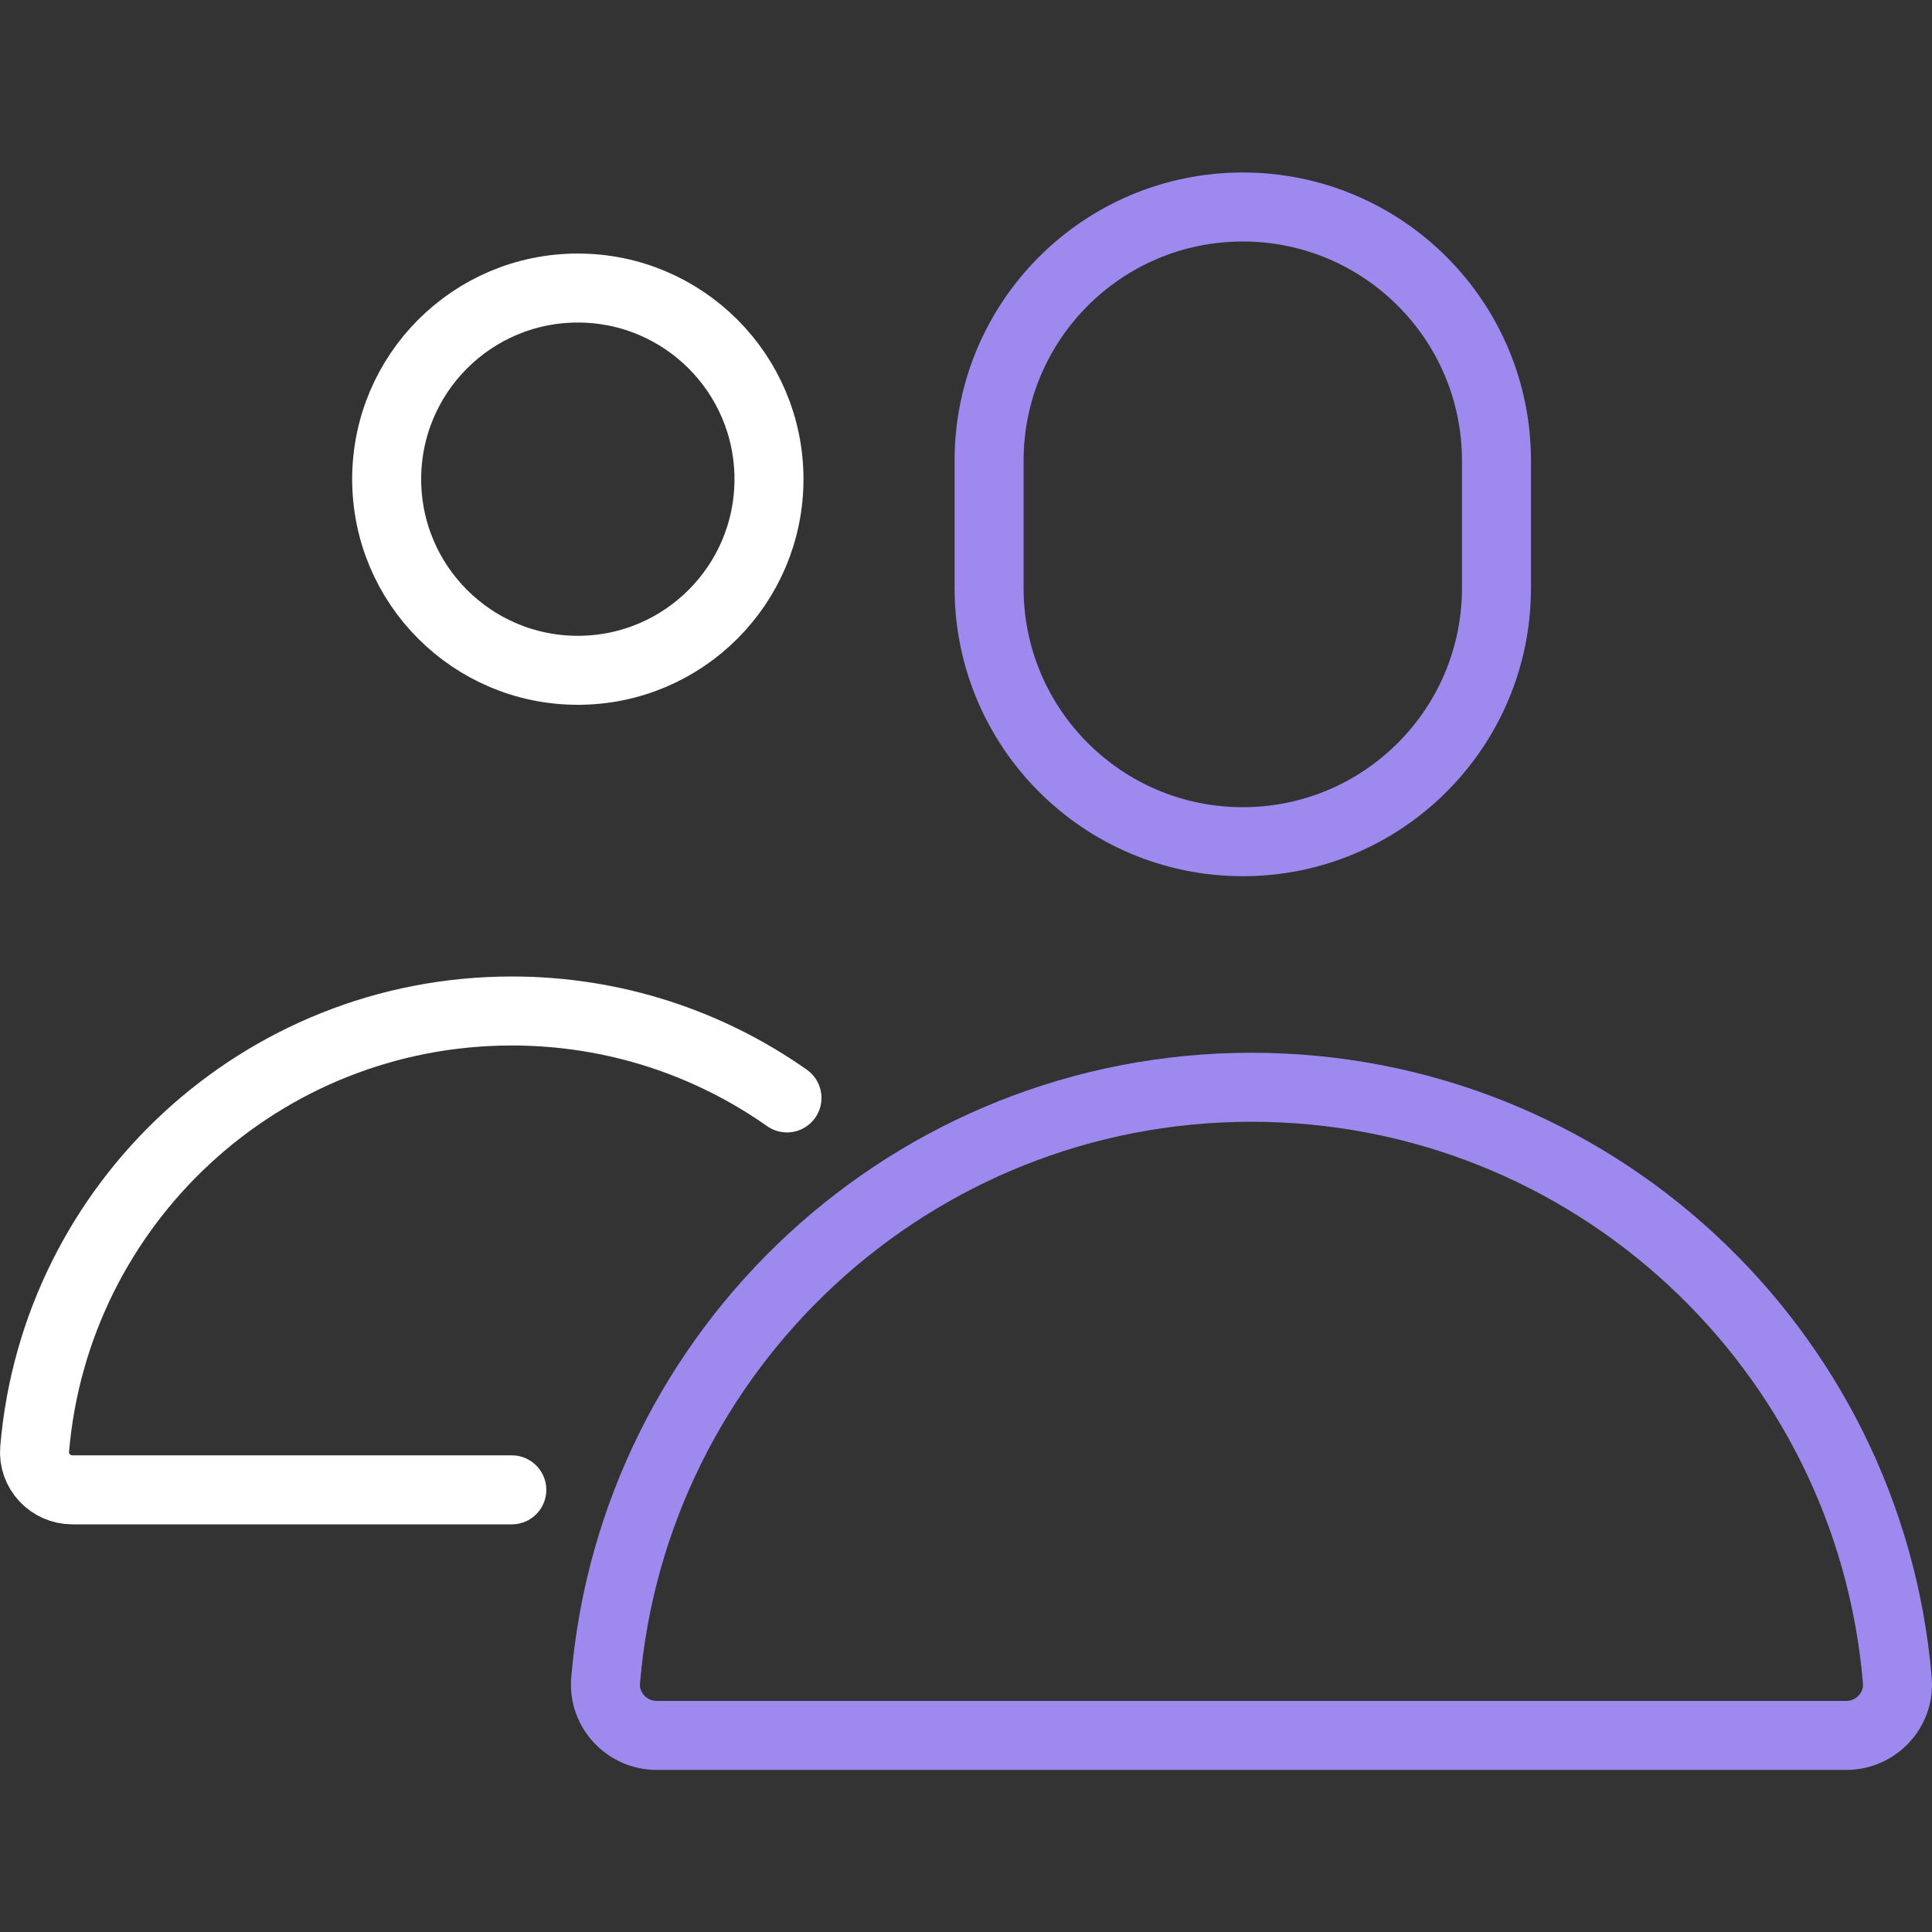
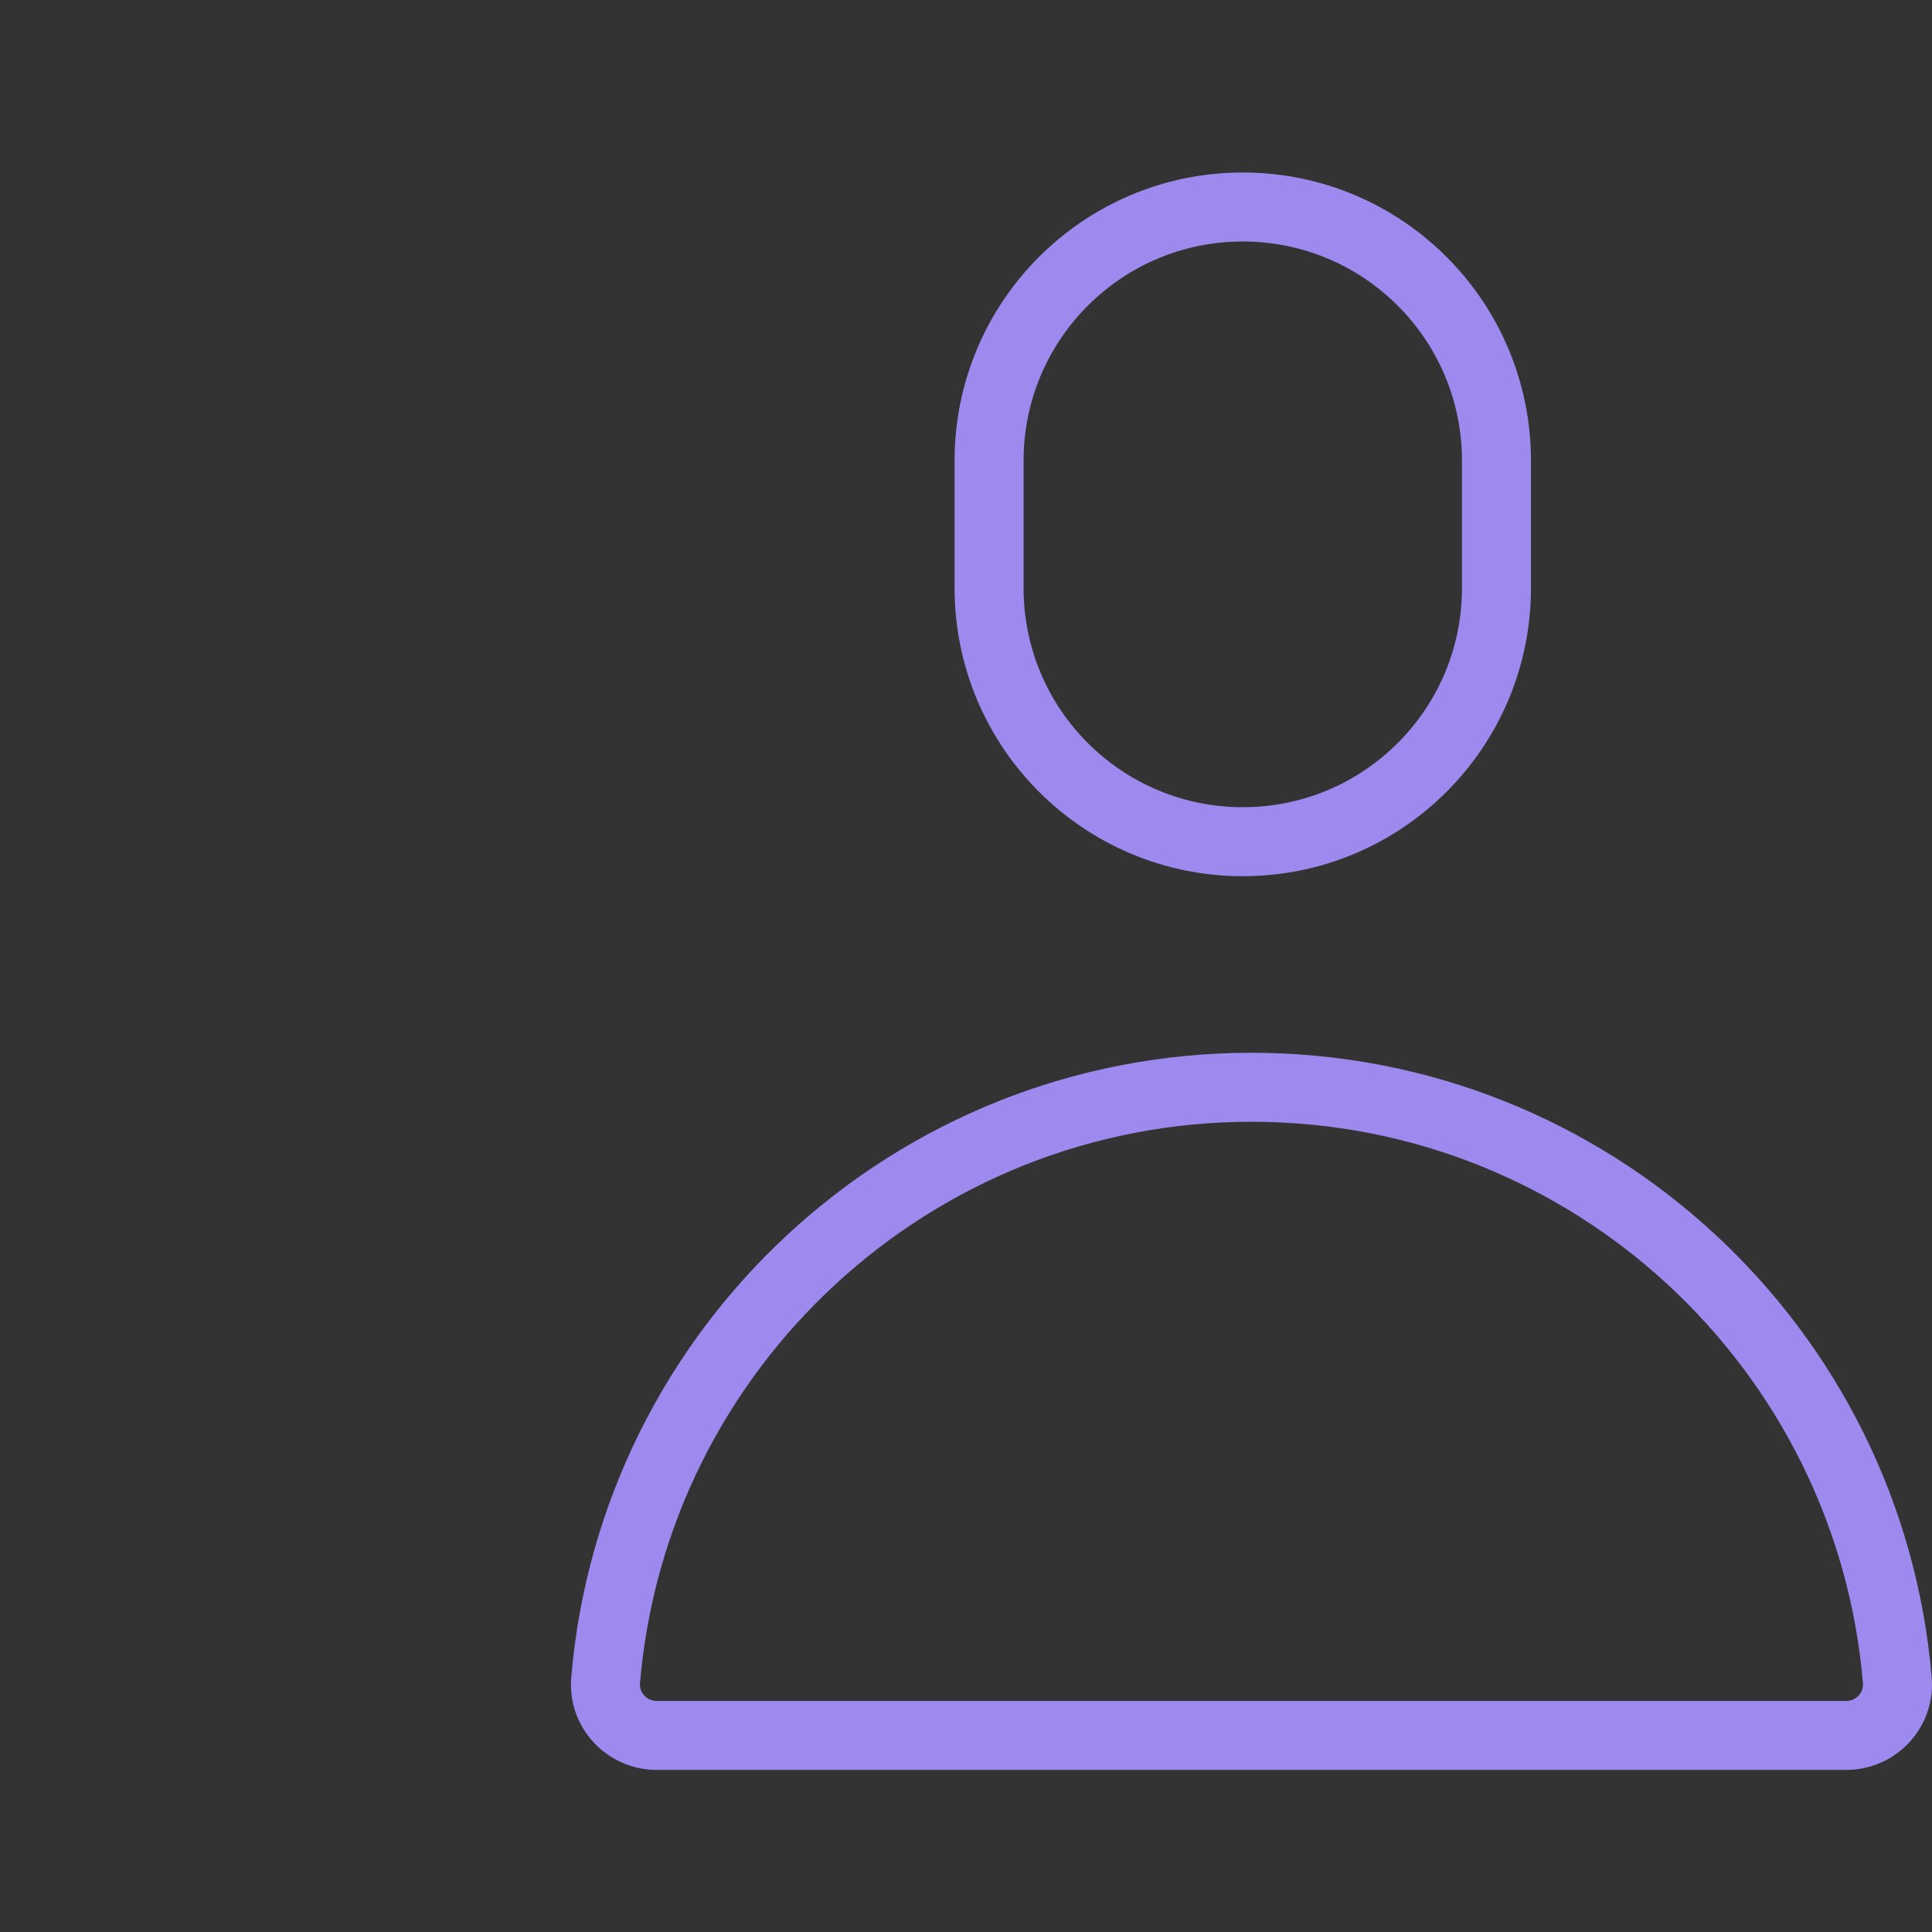
<svg xmlns="http://www.w3.org/2000/svg" width="56px" height="56px" viewBox="0 0 56 56" version="1.1">
  <rect x="0" y="0" width="56" height="56" fill="#333333" stroke="none" />
  <title>Icon/Expert</title>
  <g id="Icon/Expert" stroke="none" stroke-width="1" fill="none" fill-rule="evenodd">
    <g id="Group-9" transform="translate(1, 6)" stroke-width="2">
-       <path d="M21.289,7.889 C21.289,10.949 18.808,13.429 15.748,13.429 C12.688,13.429 10.208,10.949 10.208,7.889 C10.208,4.829 12.688,2.349 15.748,2.349 C18.808,2.349 21.289,4.829 21.289,7.889 Z" id="Stroke-1" stroke="#FFFFFF" />
      <path d="M35.023,18.397 L35.023,18.397 C30.961,18.397 27.669,15.105 27.669,11.044 L27.669,7.354 C27.669,3.293 30.961,0 35.023,0 L35.023,0 C39.084,0 42.376,3.293 42.376,7.354 L42.376,11.044 C42.376,15.105 39.084,18.397 35.023,18.397 Z" id="Stroke-3" stroke="#9E8AEF" />
      <path d="M52.515,44.302 C53.376,44.302 54.067,43.568 53.995,42.709 C53.186,33.08 45.114,25.515 35.275,25.515 C25.435,25.515 17.363,33.08 16.554,42.709 C16.482,43.568 17.173,44.302 18.034,44.302 L52.515,44.302 Z" id="Stroke-5" stroke="#9E8AEF" />
-       <path d="M21.811,25.824 C19.554,24.236 16.803,23.304 13.835,23.304 C6.565,23.304 0.601,28.893 0.004,36.008 C-0.049,36.641 0.461,37.184 1.098,37.184 L13.835,37.184" id="Stroke-7" stroke="#FFFFFF" stroke-linecap="round" stroke-linejoin="round" />
    </g>
  </g>
</svg>